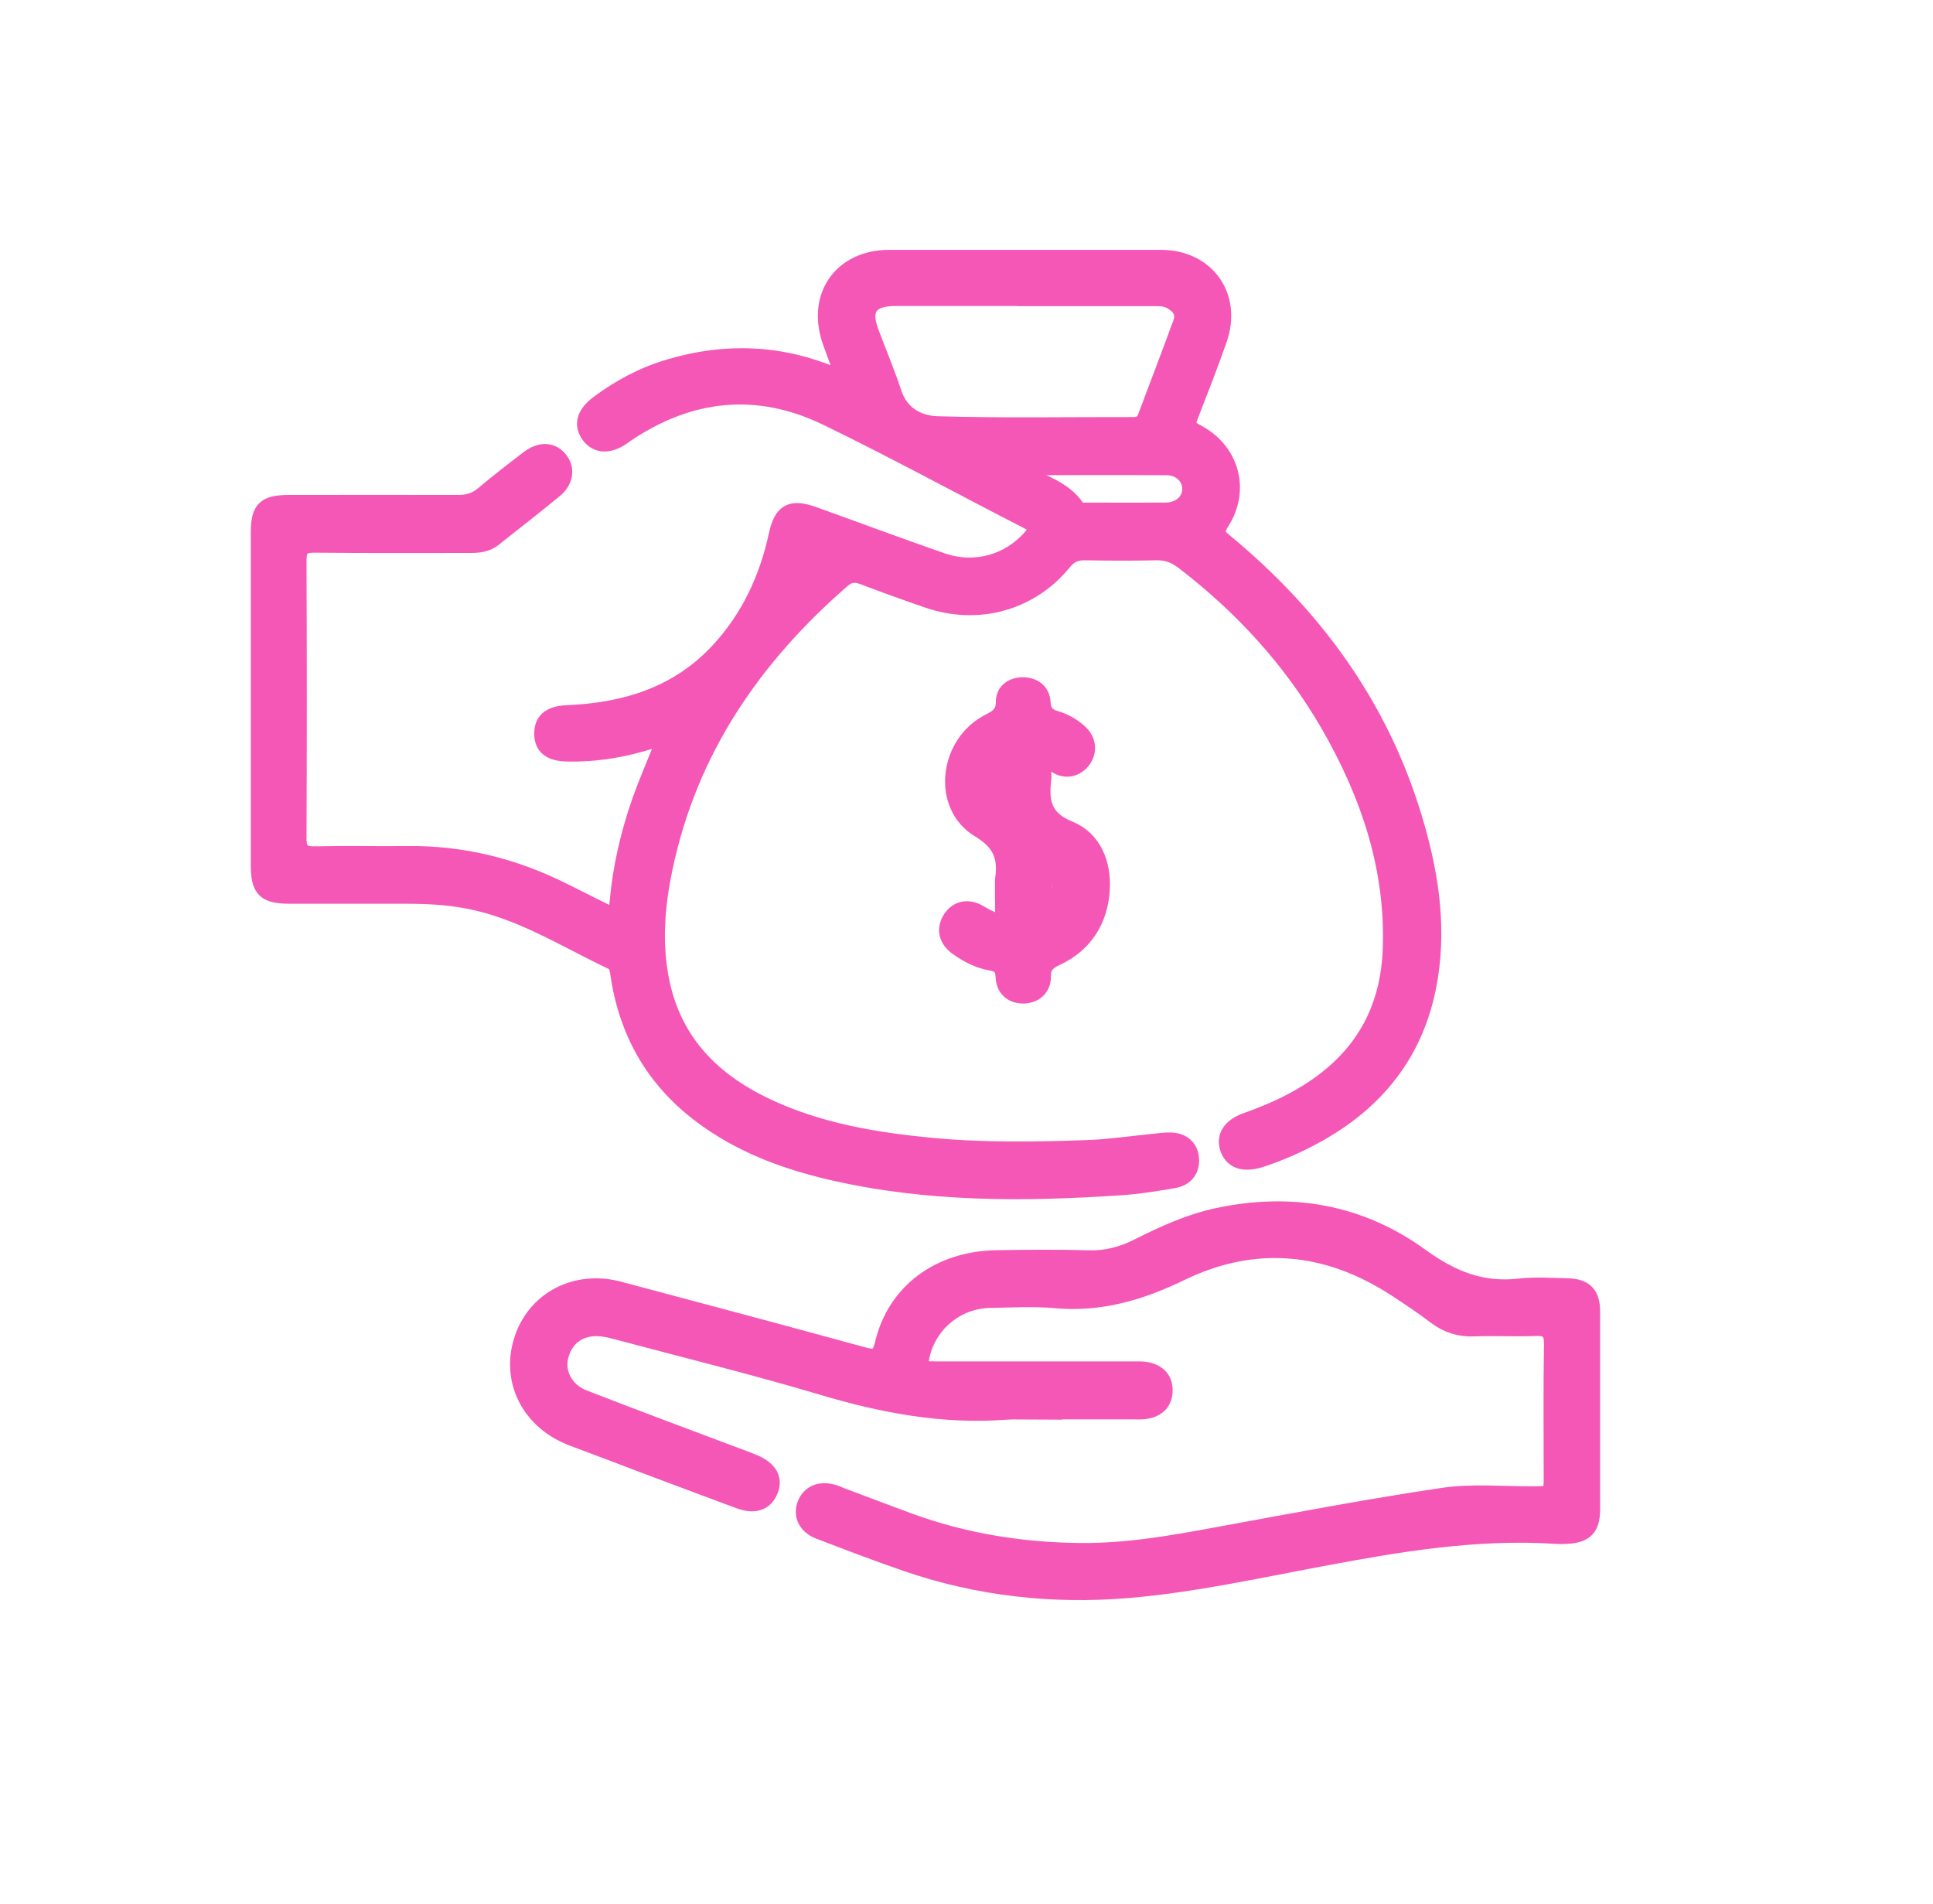
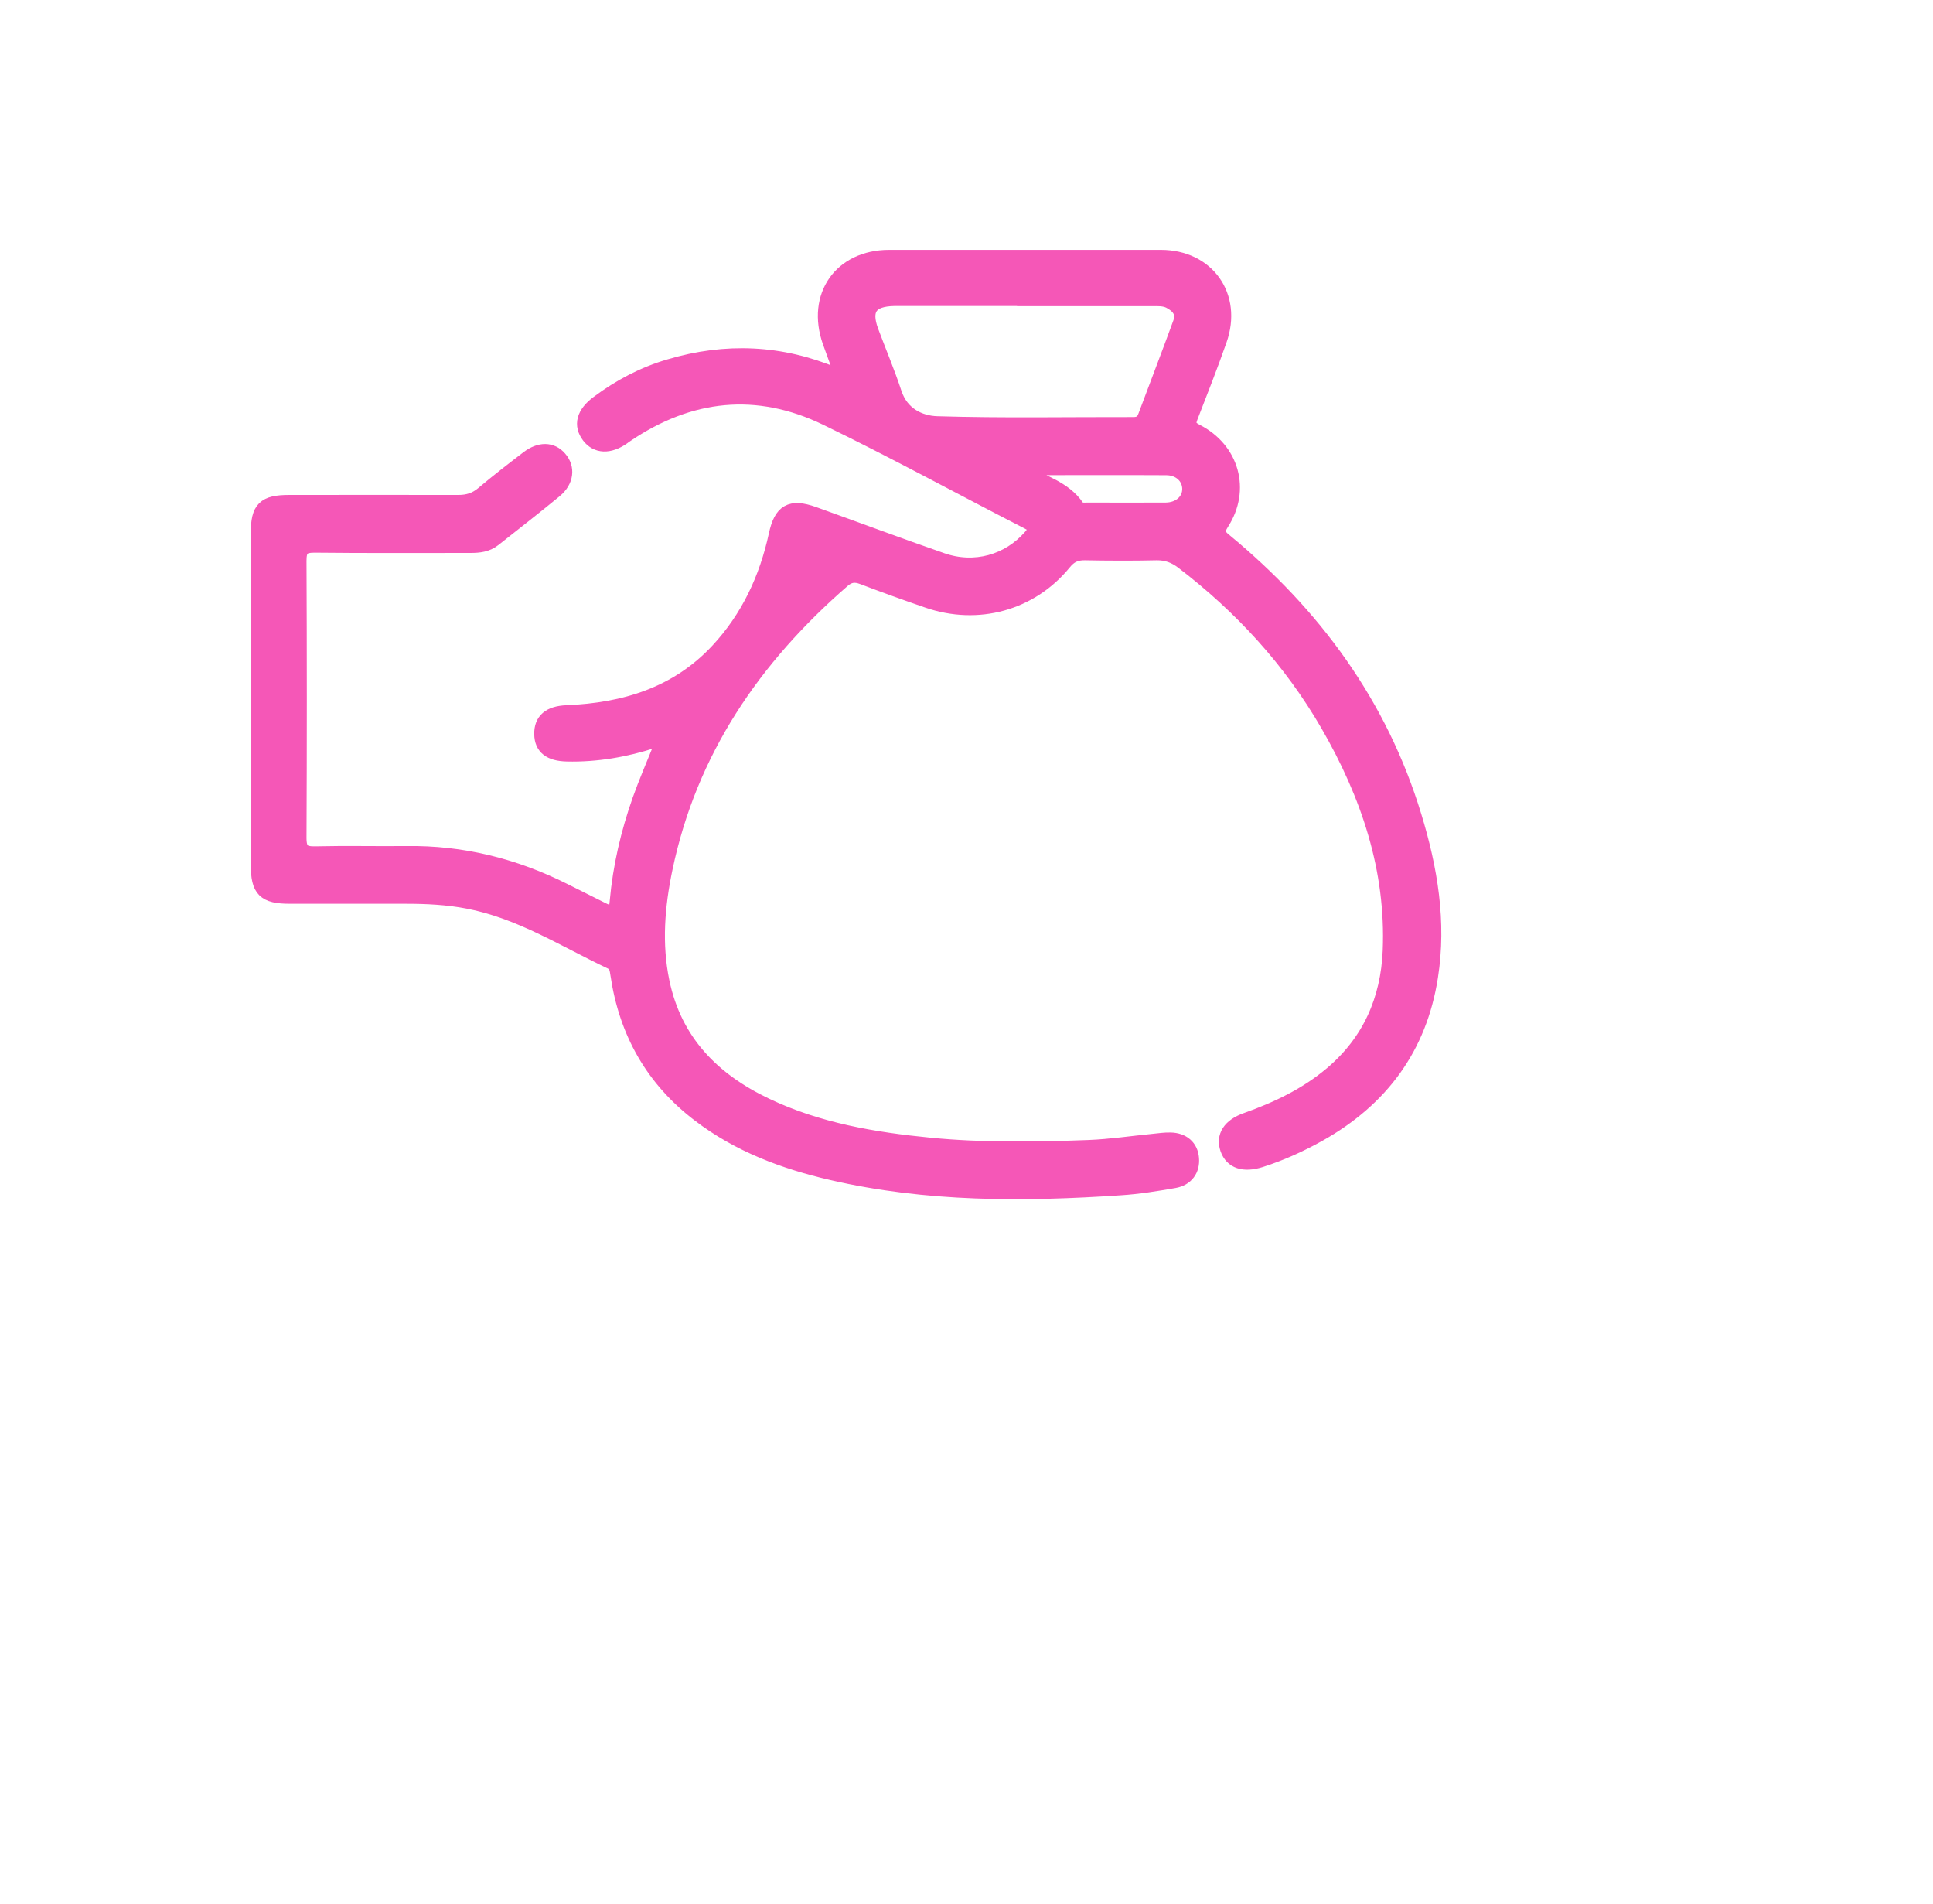
<svg xmlns="http://www.w3.org/2000/svg" id="Capa_1" data-name="Capa 1" viewBox="0 0 137.01 134.94">
  <defs>
    <style>
      .cls-1 {
        fill: #f557b7;
        stroke: #f557b7;
        stroke-miterlimit: 10;
        stroke-width: 1.07px;
      }
    </style>
  </defs>
  <g id="wyHUyn.tif">
    <g>
      <path class="cls-1" d="M59.74,26.69c-.3-.82-.62-1.65-.91-2.48-1.13-3.23,.78-5.96,4.18-5.97,6.42,0,12.85,0,19.27,0,3.29,0,5.24,2.75,4.15,5.85-.64,1.83-1.35,3.63-2.05,5.43-.21,.53-.14,.78,.41,1.06,2.52,1.29,3.31,4.13,1.79,6.48-.37,.58-.31,.84,.21,1.26,6.34,5.23,11.03,11.6,13.44,19.53,1.13,3.7,1.77,7.48,1.16,11.36-.78,5.03-3.51,8.69-7.91,11.16-1.32,.74-2.69,1.36-4.13,1.82-1.2,.38-2.02,.1-2.33-.77-.31-.89,.16-1.63,1.33-2.04,2.19-.78,4.25-1.76,6.04-3.27,2.71-2.29,4-5.26,4.15-8.72,.24-5.8-1.55-11.09-4.41-16.04-2.63-4.55-6.13-8.36-10.3-11.55-.57-.43-1.14-.64-1.86-.63-1.69,.04-3.38,.03-5.07,0-.64-.01-1.08,.19-1.49,.7-2.35,2.88-6.1,3.91-9.66,2.68-1.54-.53-3.07-1.08-4.59-1.66-.55-.21-.97-.17-1.43,.23-6.32,5.49-10.85,12.09-12.59,20.41-.56,2.67-.78,5.36-.22,8.05,.88,4.23,3.58,6.96,7.36,8.76,3.69,1.76,7.65,2.43,11.67,2.82,3.74,.36,7.48,.3,11.23,.16,1.53-.06,3.05-.29,4.58-.44,.4-.04,.8-.1,1.19-.09,.88,.01,1.44,.51,1.5,1.3,.07,.79-.36,1.42-1.22,1.57-1.27,.22-2.55,.43-3.83,.51-6.85,.46-13.69,.49-20.44-1.07-3.38-.78-6.59-1.98-9.38-4.11-3.3-2.51-5.18-5.85-5.78-9.93-.06-.38-.09-.72-.49-.91-3.32-1.57-6.46-3.59-10.15-4.29-1.46-.28-2.92-.35-4.4-.35-2.74,0-5.47,0-8.21,0-1.8,0-2.24-.45-2.24-2.23,0-7.84,0-15.68,0-23.51,0-1.73,.44-2.16,2.19-2.16,4,0,7.99-.01,11.99,0,.68,0,1.23-.17,1.76-.62,1.03-.87,2.11-1.7,3.18-2.52,.84-.64,1.67-.62,2.22,.02,.59,.67,.49,1.59-.32,2.26-1.42,1.17-2.88,2.3-4.33,3.45-.49,.39-1.05,.45-1.65,.45-3.69,0-7.38,.02-11.07-.02-.86,0-1.09,.28-1.09,1.11,.03,6.55,.03,13.09,0,19.64,0,.91,.3,1.15,1.16,1.13,2.15-.05,4.3,0,6.45-.02,3.95-.06,7.67,.87,11.19,2.64,.91,.46,1.81,.91,2.72,1.36,.85,.42,.95,.36,1.04-.61,.22-2.46,.78-4.85,1.6-7.18,.44-1.24,.97-2.46,1.46-3.68,.08-.19,.28-.39,.12-.59-.17-.21-.4-.02-.59,.04-2,.65-4.05,1.01-6.16,.96-1.18-.03-1.76-.47-1.78-1.4-.02-.97,.56-1.47,1.77-1.52,4.1-.17,7.82-1.29,10.71-4.39,2.17-2.33,3.47-5.12,4.14-8.21,.36-1.66,1.01-2.05,2.63-1.48,3.04,1.09,6.06,2.22,9.11,3.28,2.33,.81,4.73,.12,6.29-1.66,.45-.51,.41-.78-.21-1.09-4.76-2.44-9.45-5.01-14.26-7.34-4.92-2.38-9.71-1.86-14.23,1.21-.08,.05-.15,.11-.22,.16-.95,.66-1.83,.62-2.37-.09-.59-.77-.38-1.59,.63-2.34,1.54-1.15,3.22-2.04,5.07-2.58,3.97-1.18,7.88-1.02,11.72,.6,.16,.07,.31,.21,.58,.11Zm12.87-5.54c-2.8,0-5.59,0-8.39,0-.28,0-.55,0-.83,0-1.71,.03-2.23,.76-1.65,2.33,.55,1.47,1.16,2.91,1.65,4.4,.5,1.49,1.77,2.11,3.03,2.15,4.64,.14,9.28,.05,13.92,.06,.42,0,.69-.16,.84-.56,.83-2.22,1.68-4.42,2.49-6.64,.28-.75-.13-1.23-.76-1.56-.4-.2-.84-.17-1.27-.17-3.01,0-6.02,0-9.03,0Zm-.62,11.97c.33,.2,.44,.26,.54,.32,1.3,.77,2.87,1.14,3.8,2.5,.18,.26,.5,.21,.77,.21,1.84,0,3.68,.01,5.52,0,1.02-.01,1.73-.67,1.71-1.53-.02-.83-.7-1.48-1.67-1.48-3.47-.02-6.93,0-10.68,0Z" />
-       <path class="cls-1" d="M73.03,100.07c-.55,0-1.11-.04-1.66,0-4.51,.35-8.84-.47-13.15-1.76-4.77-1.42-9.6-2.61-14.41-3.89-.38-.1-.78-.21-1.17-.25-1.43-.15-2.51,.57-2.87,1.89-.33,1.18,.3,2.45,1.59,2.96,3.52,1.37,7.06,2.69,10.6,4.02,.49,.18,.98,.36,1.46,.56,1.12,.46,1.54,1.17,1.2,2.02-.35,.89-1.11,1.17-2.23,.76-2.28-.84-4.55-1.7-6.82-2.55-1.67-.63-3.33-1.27-5-1.89-3.04-1.14-4.55-4.06-3.6-7.01,.93-2.88,3.84-4.41,6.94-3.58,5.76,1.53,11.51,3.07,17.26,4.64,.79,.22,1.14,.21,1.37-.75,.87-3.72,4-6.04,8.09-6.11,2.15-.03,4.3-.06,6.45,.01,1.27,.04,2.41-.24,3.54-.81,1.81-.91,3.65-1.76,5.66-2.19,5.23-1.12,10.14-.27,14.46,2.87,2.15,1.56,4.3,2.44,6.95,2.13,1.12-.13,2.27-.04,3.41-.02,1.25,.03,1.78,.56,1.78,1.82,0,4.67,0,9.34,0,14.02,0,1.33-.49,1.84-1.81,1.91-.28,.02-.55,.02-.83,0-5.6-.36-11.07,.56-16.55,1.59-4.55,.85-9.09,1.86-13.72,2.25-5.35,.45-10.62-.13-15.72-1.88-2.09-.72-4.16-1.51-6.22-2.3-.92-.36-1.27-1.13-1-1.9,.3-.83,1.07-1.17,2.04-.89,.21,.06,.4,.15,.6,.23,1.64,.61,3.27,1.24,4.92,1.84,3.85,1.39,7.85,2.03,11.93,2.07,3.29,.04,6.54-.53,9.77-1.13,5.31-.97,10.63-1.99,15.97-2.78,2.11-.31,4.29-.09,6.44-.11,1.25,0,1.25,0,1.25-1.28,0-3.1-.03-6.21,.02-9.31,.02-.91-.3-1.17-1.16-1.13-1.44,.06-2.89-.03-4.33,.03-1.04,.04-1.91-.24-2.74-.86-.91-.69-1.85-1.32-2.8-1.94-4.87-3.18-10.02-3.67-15.23-1.14-2.87,1.39-5.72,2.23-8.92,1.94-1.52-.14-3.07-.04-4.61-.02-2.28,.04-4.22,1.59-4.78,3.77-.24,.95-.14,1.09,.82,1.09,4.67,0,9.34,0,14.02,0,.37,0,.75-.02,1.1,.06,.78,.17,1.26,.67,1.24,1.49-.01,.82-.51,1.3-1.29,1.45-.3,.06-.61,.04-.92,.04-2.46,0-4.92,0-7.38,0Z" />
-       <path class="cls-1" d="M71.07,62.46c0-.06,0-.12,0-.18,.22-1.54-.17-2.56-1.69-3.47-2.81-1.69-2.32-6.13,.7-7.68,.63-.32,1.04-.59,1.04-1.39,0-.77,.59-1.2,1.36-1.21,.82,0,1.4,.44,1.45,1.25,.04,.69,.34,.97,.94,1.14,.62,.18,1.19,.51,1.67,.95,.62,.56,.71,1.35,.26,1.99-.45,.64-1.26,.86-1.95,.4-.74-.49-.95-.33-.87,.5,.01,.15,.02,.31,0,.46-.19,1.58,0,2.76,1.83,3.5,1.71,.69,2.42,2.45,2.32,4.28-.12,2.2-1.19,3.93-3.23,4.89-.64,.3-.96,.58-.95,1.33,.01,.84-.62,1.36-1.43,1.36-.81,0-1.39-.49-1.42-1.37-.02-.63-.28-.86-.85-.96-.89-.16-1.69-.56-2.42-1.09-.79-.57-.94-1.35-.46-2.09,.44-.68,1.22-.88,2.02-.42,1.86,1.07,1.69,.69,1.67-1.07,0-.37,0-.74,0-1.11Zm2.98,2.44c.8-.69,1.14-1.4,1.07-2.27-.05-.66-.34-1.2-1.07-1.51v3.78Z" />
    </g>
  </g>
</svg>